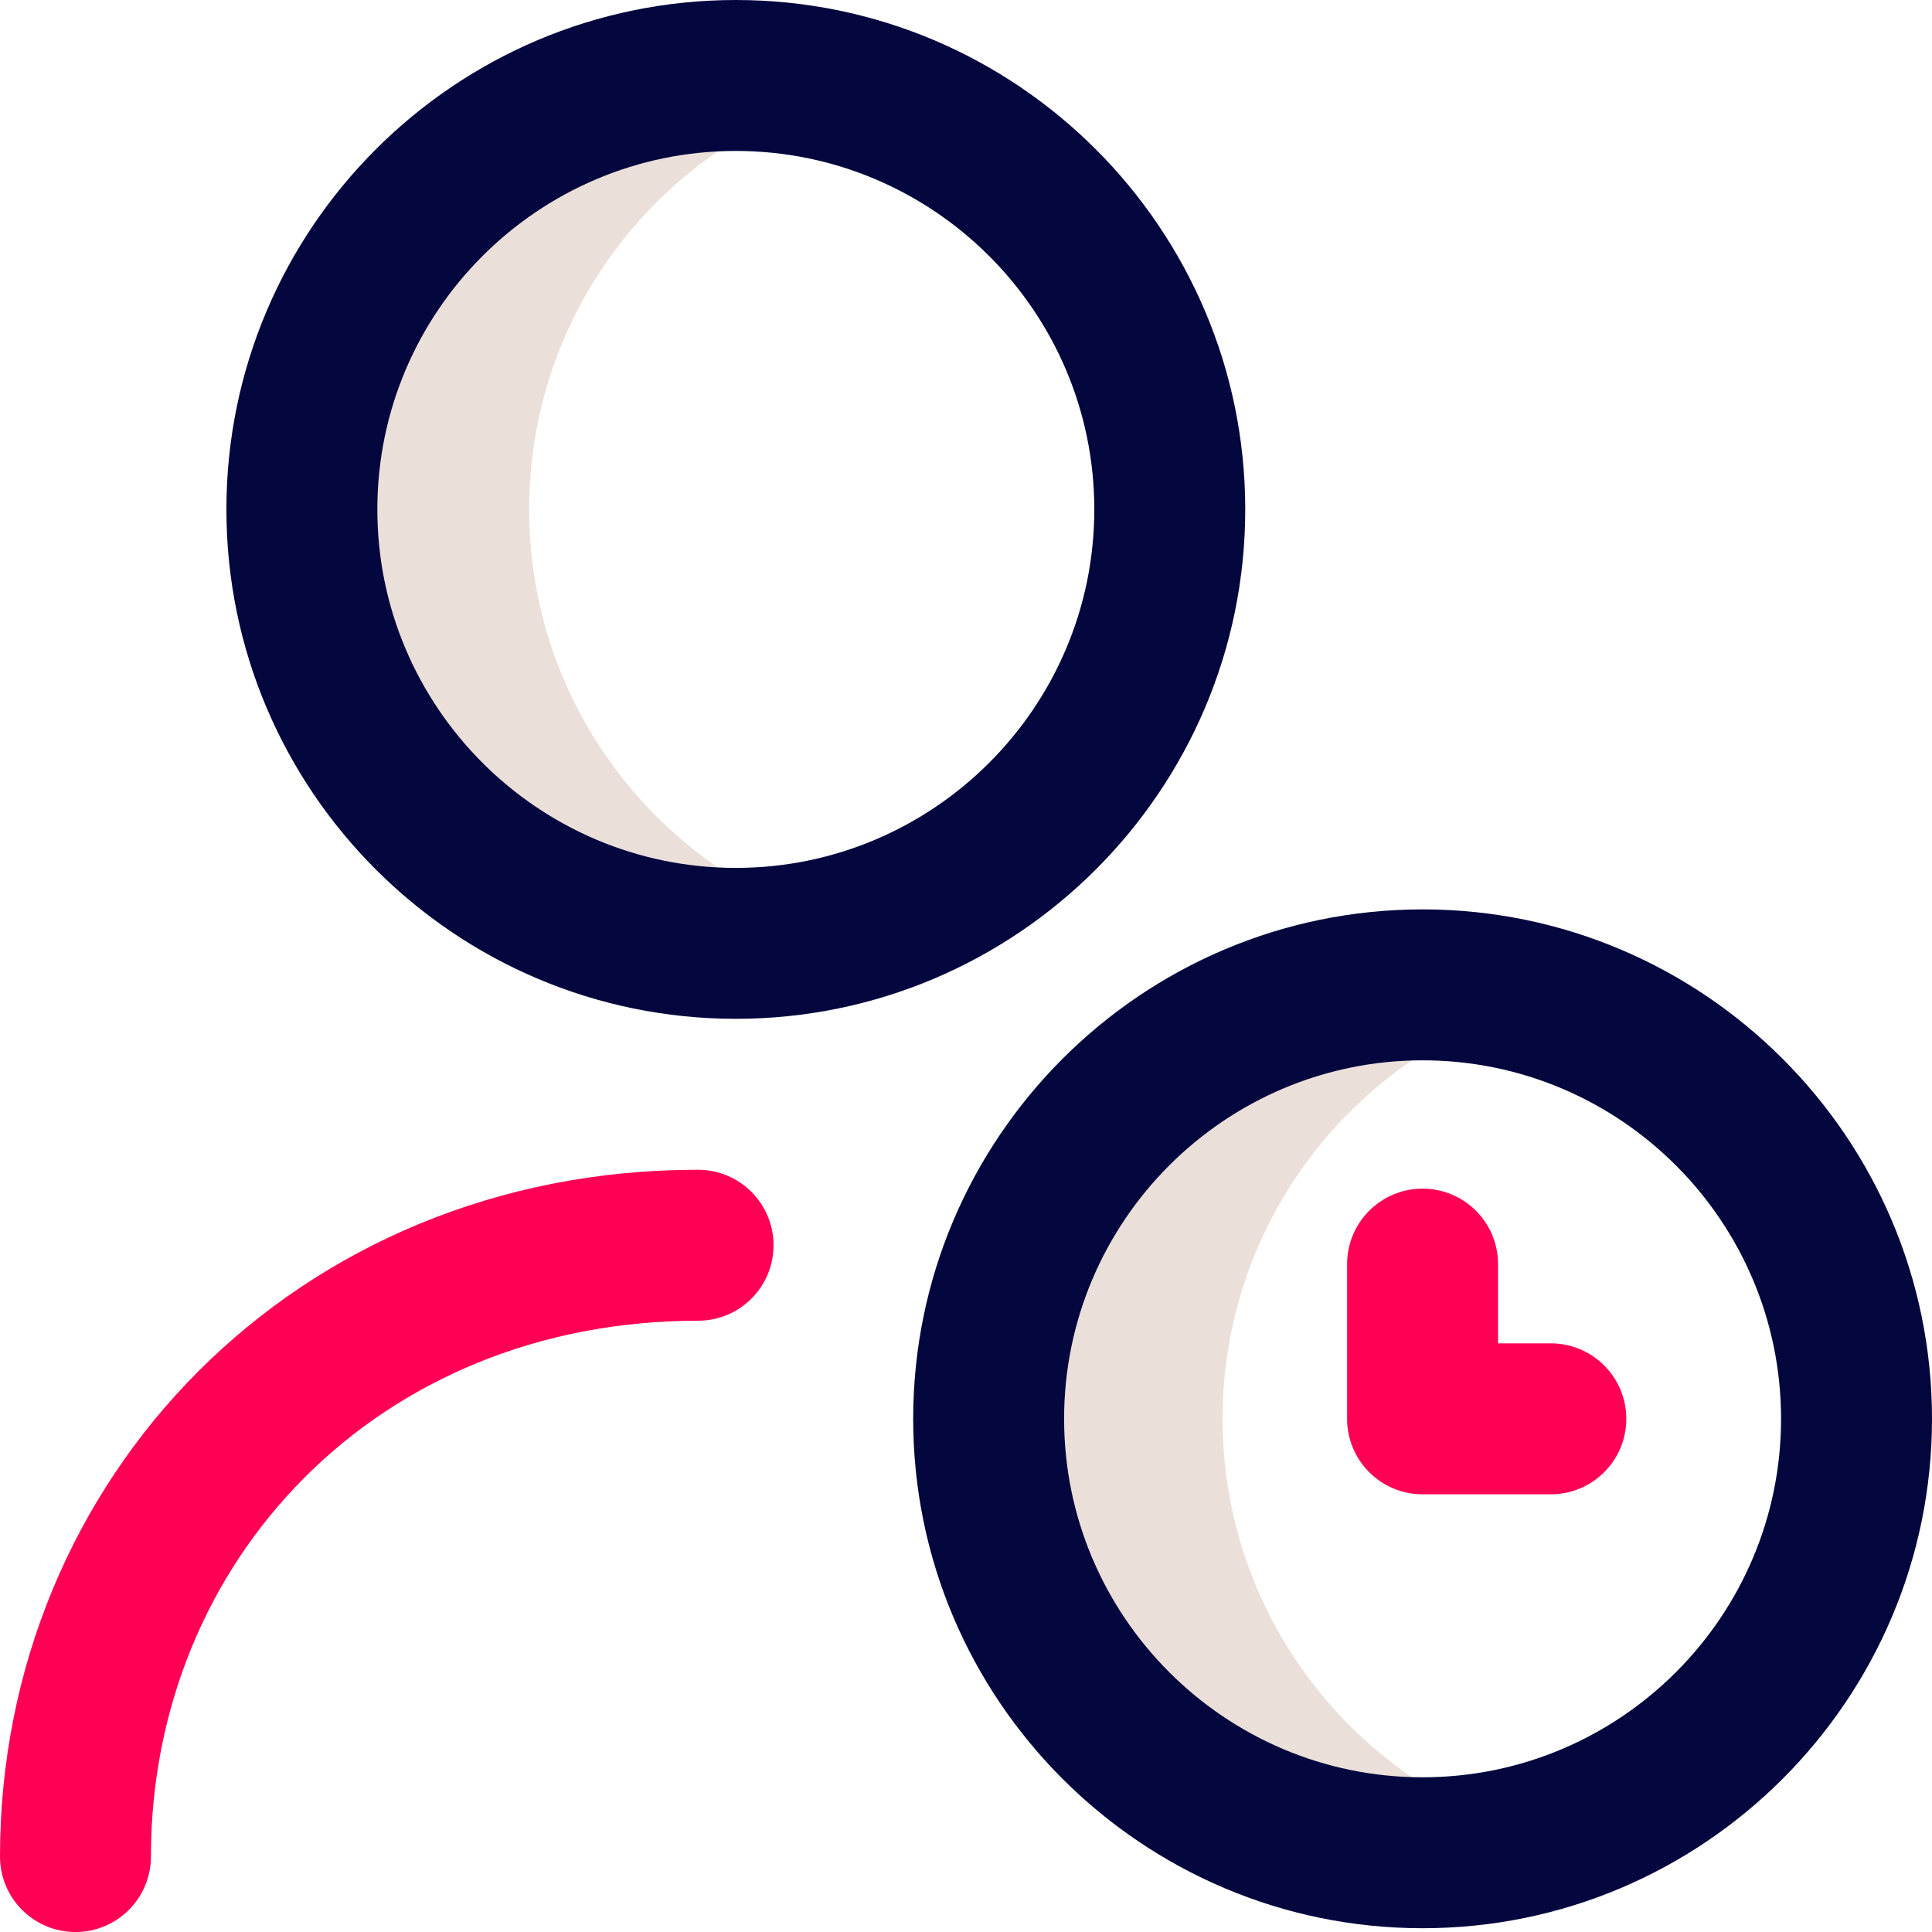
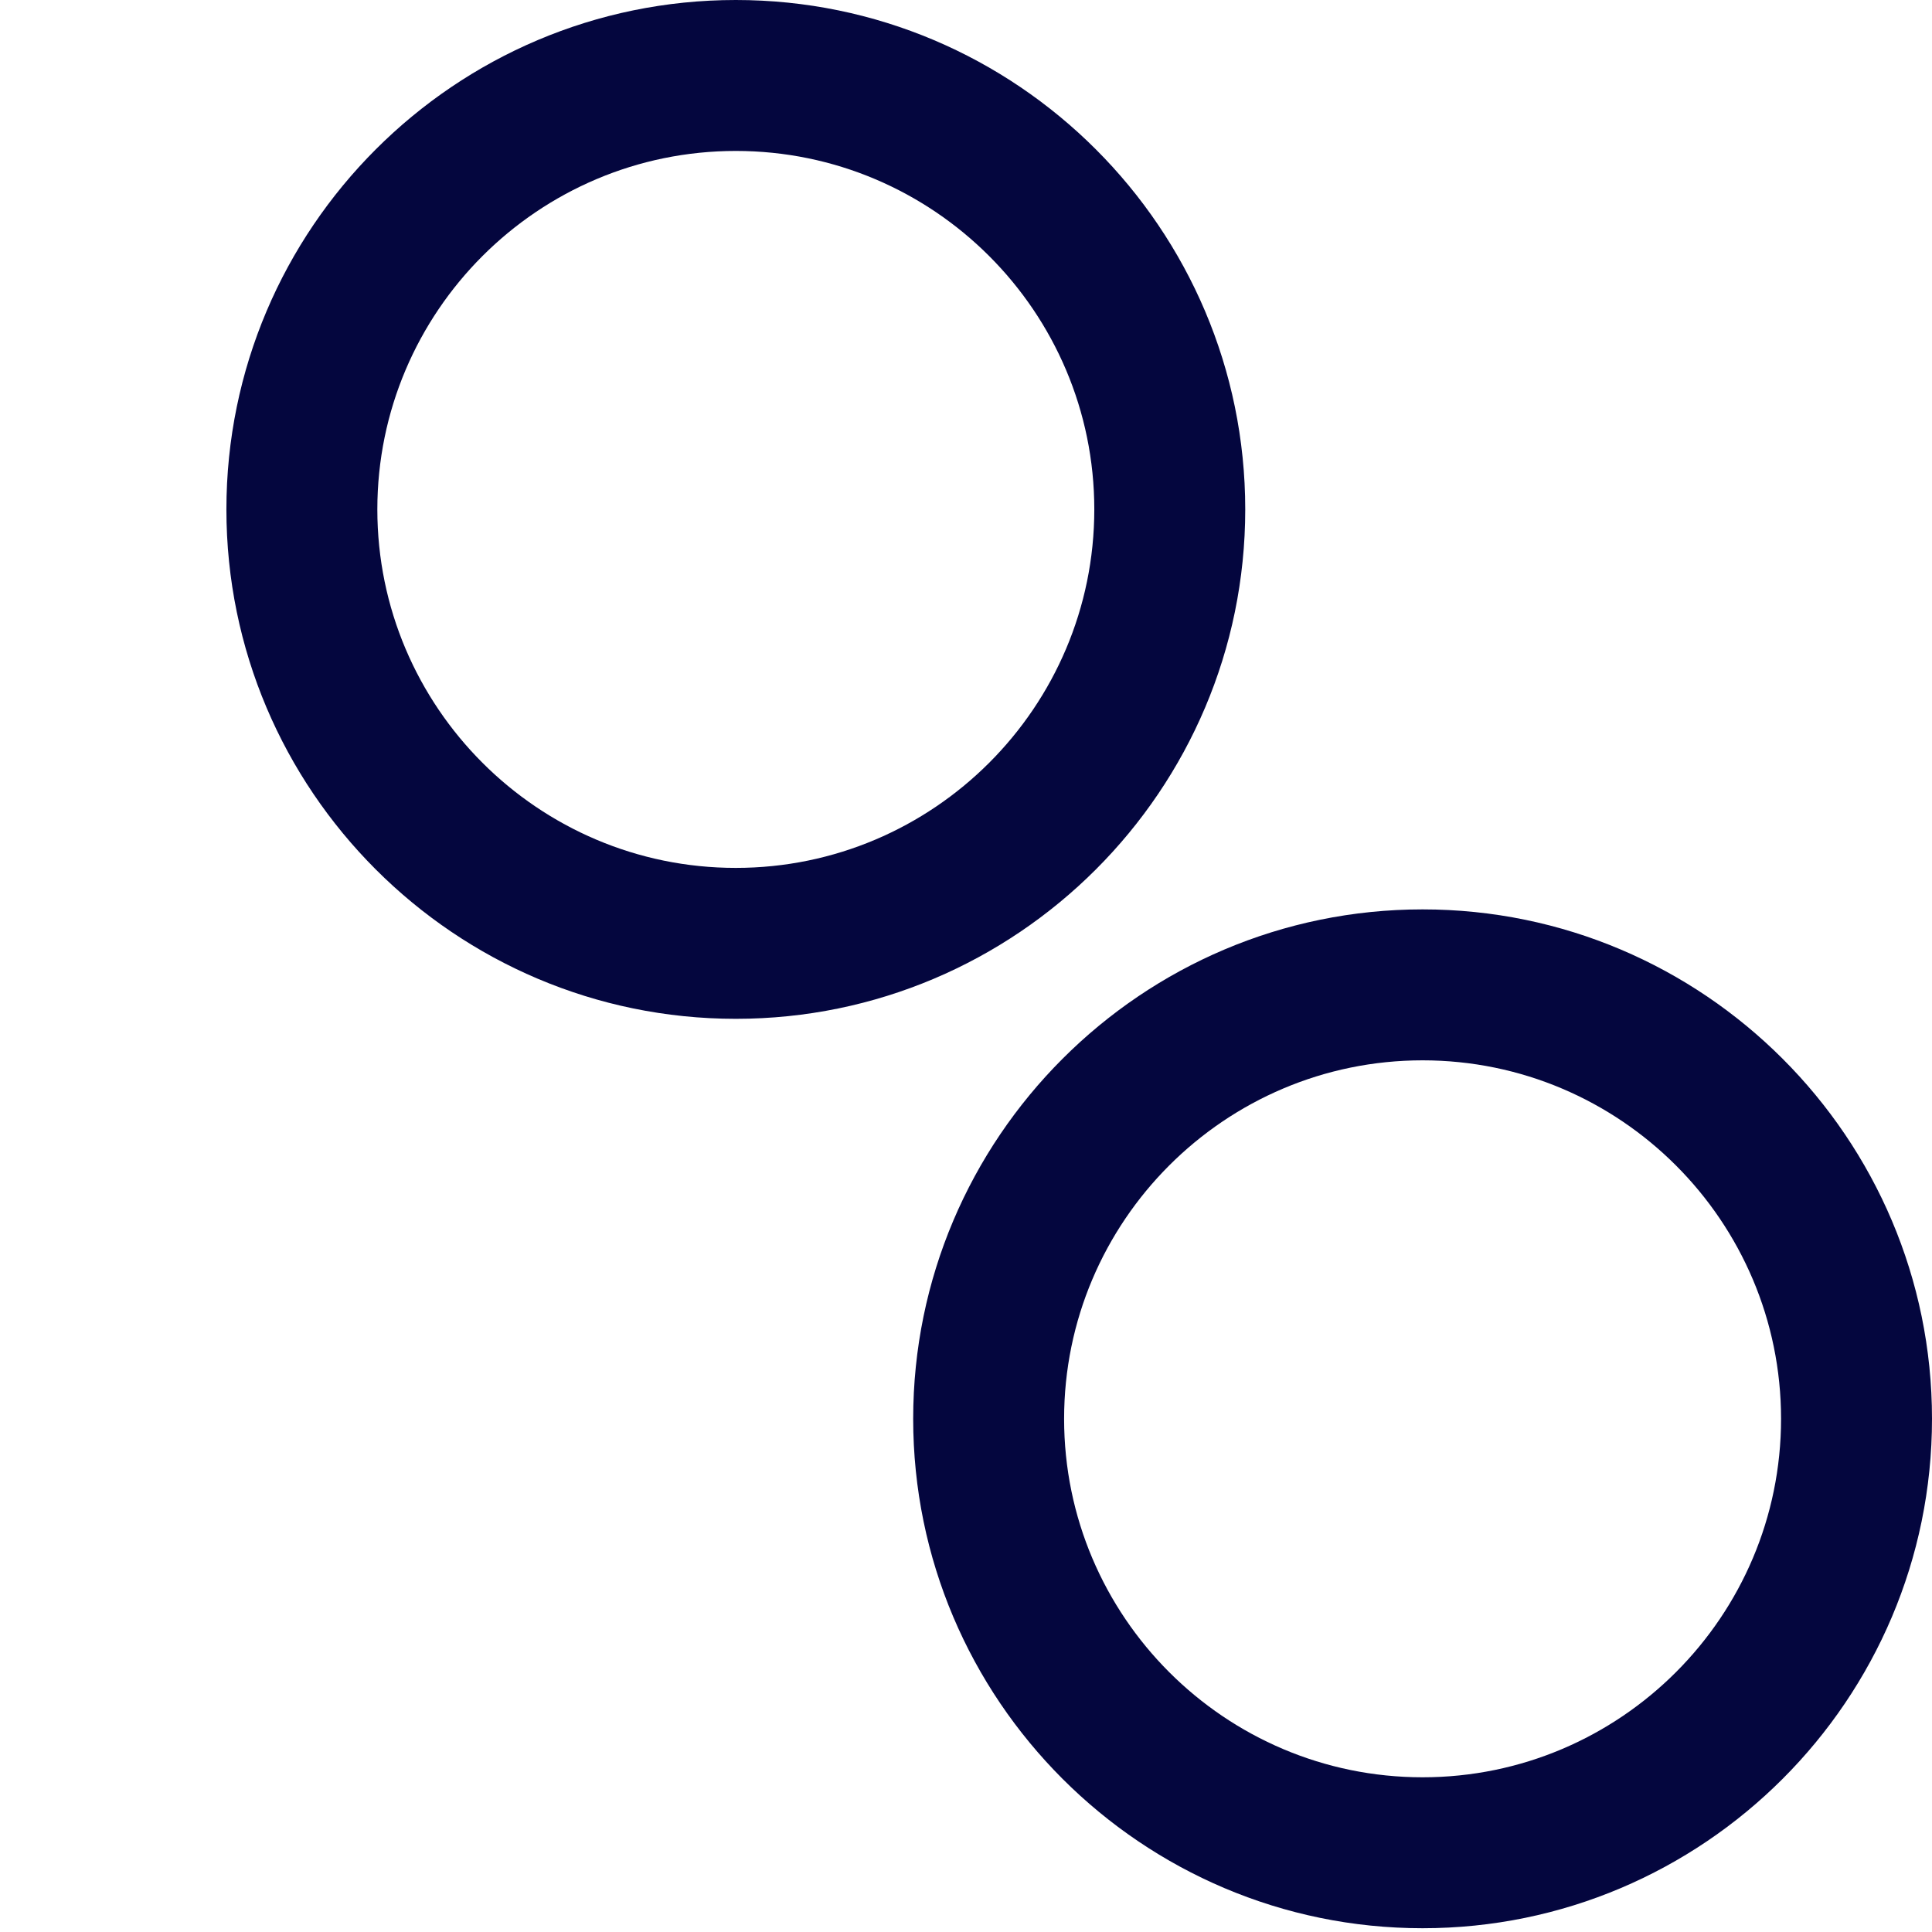
<svg xmlns="http://www.w3.org/2000/svg" width="103" height="103" viewBox="0 0 103 103" fill="none">
  <g clip-path="url(#clip0_225_7104)">
-     <path d="M44.205 49.167C41.956 49.896 39.556 50.292 37.063 50.292C24.286 50.292 13.929 39.934 13.929 27.157C13.929 14.38 24.286 4.022 37.063 4.022C39.556 4.022 41.956 4.418 44.205 5.148C34.923 8.157 28.212 16.873 28.212 27.157C28.212 37.442 34.923 46.157 44.205 49.167V49.167ZM65.179 75.64C65.179 65.355 71.891 56.64 81.173 53.63C78.923 52.901 76.523 52.505 74.031 52.505C61.254 52.505 50.896 62.863 50.896 75.64C50.896 88.417 61.254 98.774 74.031 98.774C76.523 98.774 78.923 98.379 81.173 97.649C71.891 94.639 65.179 85.924 65.179 75.64Z" fill="#EBDFD9" />
    <path d="M39.228 54.316C24.253 54.316 12.07 42.133 12.07 27.158C12.07 12.183 24.253 0 39.228 0C54.203 0 66.387 12.183 66.387 27.158C66.387 42.133 54.203 54.316 39.228 54.316ZM39.228 8.047C28.691 8.047 20.117 16.62 20.117 27.158C20.117 37.696 28.691 46.27 39.228 46.27C49.767 46.27 58.34 37.696 58.34 27.158C58.34 16.62 49.767 8.047 39.228 8.047ZM75.842 102.799C60.867 102.799 48.684 90.616 48.684 75.641C48.684 60.666 60.867 48.482 75.842 48.482C90.817 48.482 103 60.666 103 75.641C103 90.616 90.817 102.799 75.842 102.799ZM75.842 56.529C65.304 56.529 56.73 65.103 56.73 75.641C56.73 86.179 65.304 94.752 75.842 94.752C86.38 94.752 94.953 86.179 94.953 75.641C94.953 65.103 86.38 56.529 75.842 56.529Z" fill="#04063E" />
-     <path d="M82.678 71.618H79.865V67.394C79.865 65.171 78.063 63.37 75.841 63.37C73.619 63.37 71.818 65.171 71.818 67.394V75.642C71.818 77.864 73.619 79.665 75.841 79.665H82.678C84.901 79.665 86.702 77.864 86.702 75.642C86.702 73.419 84.901 71.618 82.678 71.618Z" fill="#FF0054" />
-     <path d="M37.217 62.364H37.165C15.831 62.364 0 78.789 0 98.978C0 101.2 1.801 103.001 4.023 103.001C6.246 103.001 8.047 101.2 8.047 98.978C8.047 83.226 20.117 70.411 37.217 70.411C39.439 70.411 41.24 68.61 41.24 66.388C41.24 64.166 39.439 62.364 37.217 62.364Z" fill="#FF0054" />
  </g>
  <defs>
    <clipPath id="clip0_225_7104">
      <rect width="103" height="103" fill="white" />
    </clipPath>
  </defs>
</svg>